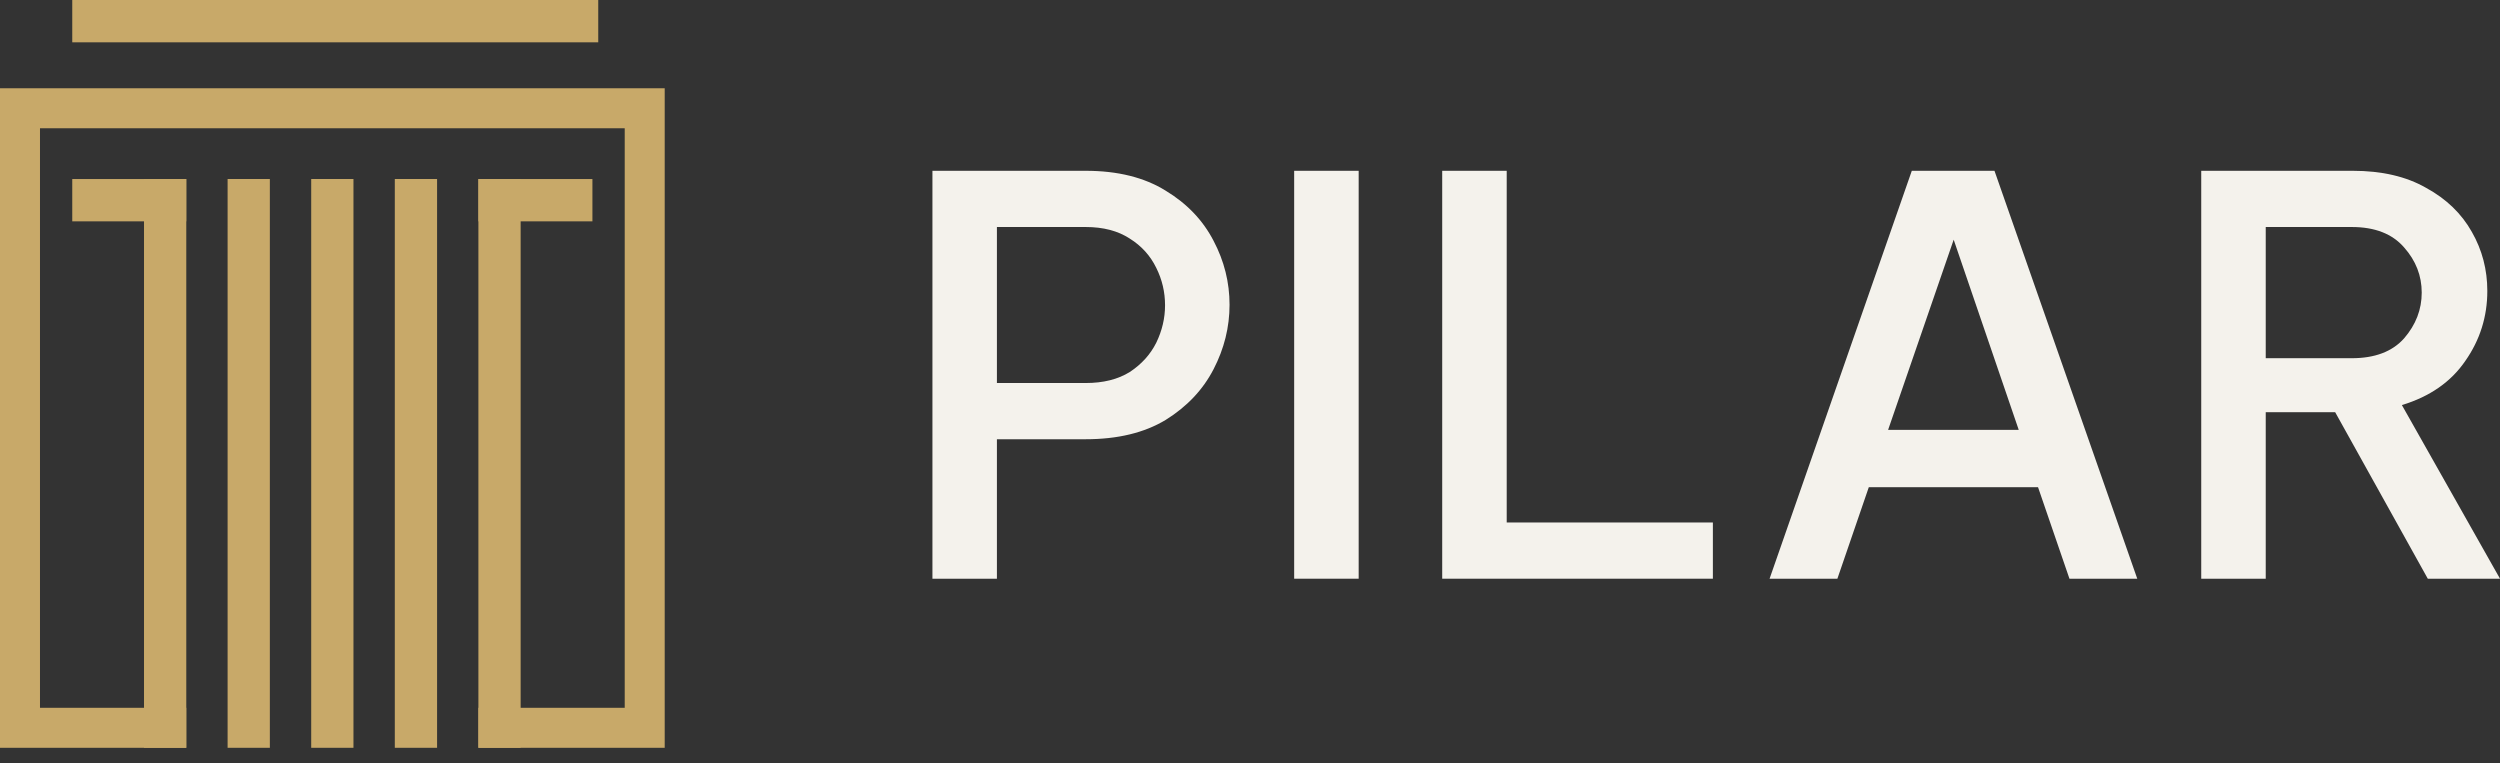
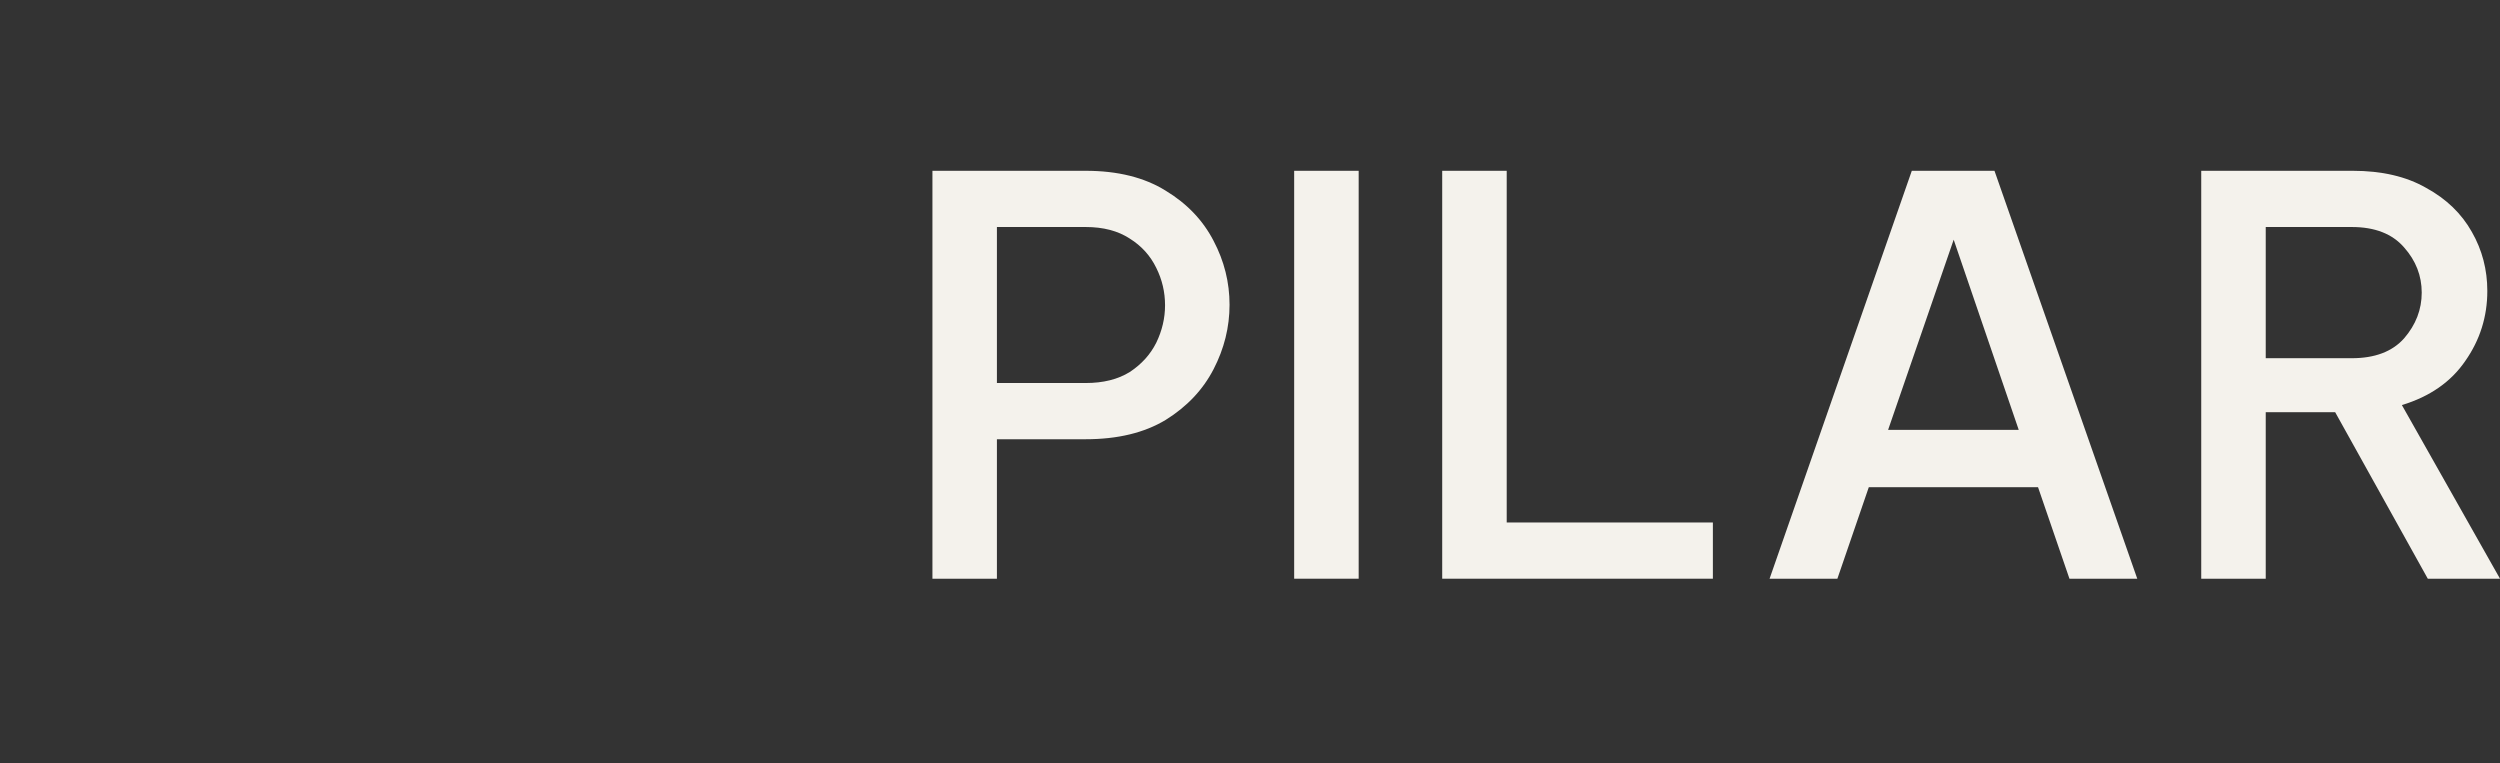
<svg xmlns="http://www.w3.org/2000/svg" width="154" height="47" viewBox="0 0 154 47" fill="none">
  <rect x="0" y="0" width="154" height="47" fill="#333333" stroke="none" />
  <g clip-path="url(#clip0_1992_1472)">
-     <path d="M11.475 11.028H8.871V46.064H11.475V11.028Z" fill="#C8A969" />
    <path d="M16.623 11.028H14.02V46.064H16.623V11.028Z" fill="#C8A969" />
    <path d="M21.773 11.028H19.17V46.064H21.773V11.028Z" fill="#C8A969" />
    <path d="M26.924 11.028H24.32V46.064H26.924V11.028Z" fill="#C8A969" />
    <path d="M32.072 11.028H29.469V46.064H32.072V11.028Z" fill="#C8A969" />
    <path d="M36.852 0H4.451V2.607H36.852V0Z" fill="#C8A969" />
-     <path d="M11.473 11.028H4.451V13.635H11.473V11.028Z" fill="#C8A969" />
    <path d="M36.493 11.028H29.471V13.635H36.493V11.028Z" fill="#C8A969" />
    <path d="M0 5.436V46.064H11.473V43.6H2.463V7.901H38.483V43.6H29.47V46.064H40.946V5.436H0Z" fill="#C8A969" />
  </g>
  <path d="M57.438 35.648V10.521H66.877C68.847 10.521 70.488 10.928 71.801 11.743C73.114 12.536 74.099 13.566 74.755 14.833C75.412 16.078 75.74 17.391 75.74 18.772C75.74 20.153 75.412 21.477 74.755 22.745C74.099 24.013 73.114 25.054 71.801 25.869C70.488 26.661 68.847 27.057 66.877 27.057H61.41V35.648H57.438ZM66.877 13.984H61.41V23.594H66.877C67.964 23.594 68.869 23.367 69.594 22.915C70.318 22.439 70.861 21.839 71.224 21.115C71.586 20.368 71.767 19.598 71.767 18.806C71.767 17.991 71.586 17.221 71.224 16.497C70.861 15.75 70.318 15.15 69.594 14.697C68.869 14.222 67.964 13.984 66.877 13.984Z" fill="#F4F2EC" />
  <path d="M79.721 35.648V10.521H83.694V35.648H79.721Z" fill="#F4F2EC" />
-   <path d="M88.84 35.648V10.521H92.813V32.185H105.513V35.648H88.84Z" fill="#F4F2EC" />
+   <path d="M88.84 35.648V10.521H92.813V32.185H105.513V35.648H88.84" fill="#F4F2EC" />
  <path d="M109.006 35.648L117.767 10.521H122.86L131.655 35.648H127.478L125.543 30.012H115.118L113.183 35.648H109.006ZM116.307 26.48H124.354L120.347 14.765L116.307 26.48Z" fill="#F4F2EC" />
  <path d="M135.596 35.648V10.521H144.934C146.722 10.521 148.228 10.872 149.45 11.573C150.695 12.252 151.634 13.158 152.268 14.29C152.902 15.399 153.219 16.61 153.219 17.923C153.219 19.508 152.766 20.945 151.861 22.236C150.978 23.526 149.676 24.431 147.956 24.952L154 35.648H149.552L143.847 25.393H139.569V35.648H135.596ZM144.866 13.984H139.569V22.066H144.866C146.292 22.066 147.367 21.658 148.092 20.843C148.816 20.006 149.178 19.066 149.178 18.025C149.178 16.984 148.816 16.056 148.092 15.241C147.367 14.403 146.292 13.984 144.866 13.984Z" fill="#F4F2EC" />
  <defs>
    <clipPath id="clip0_1992_1472">
-       <rect width="40.946" height="46.064" fill="white" />
-     </clipPath>
+       </clipPath>
  </defs>
</svg>